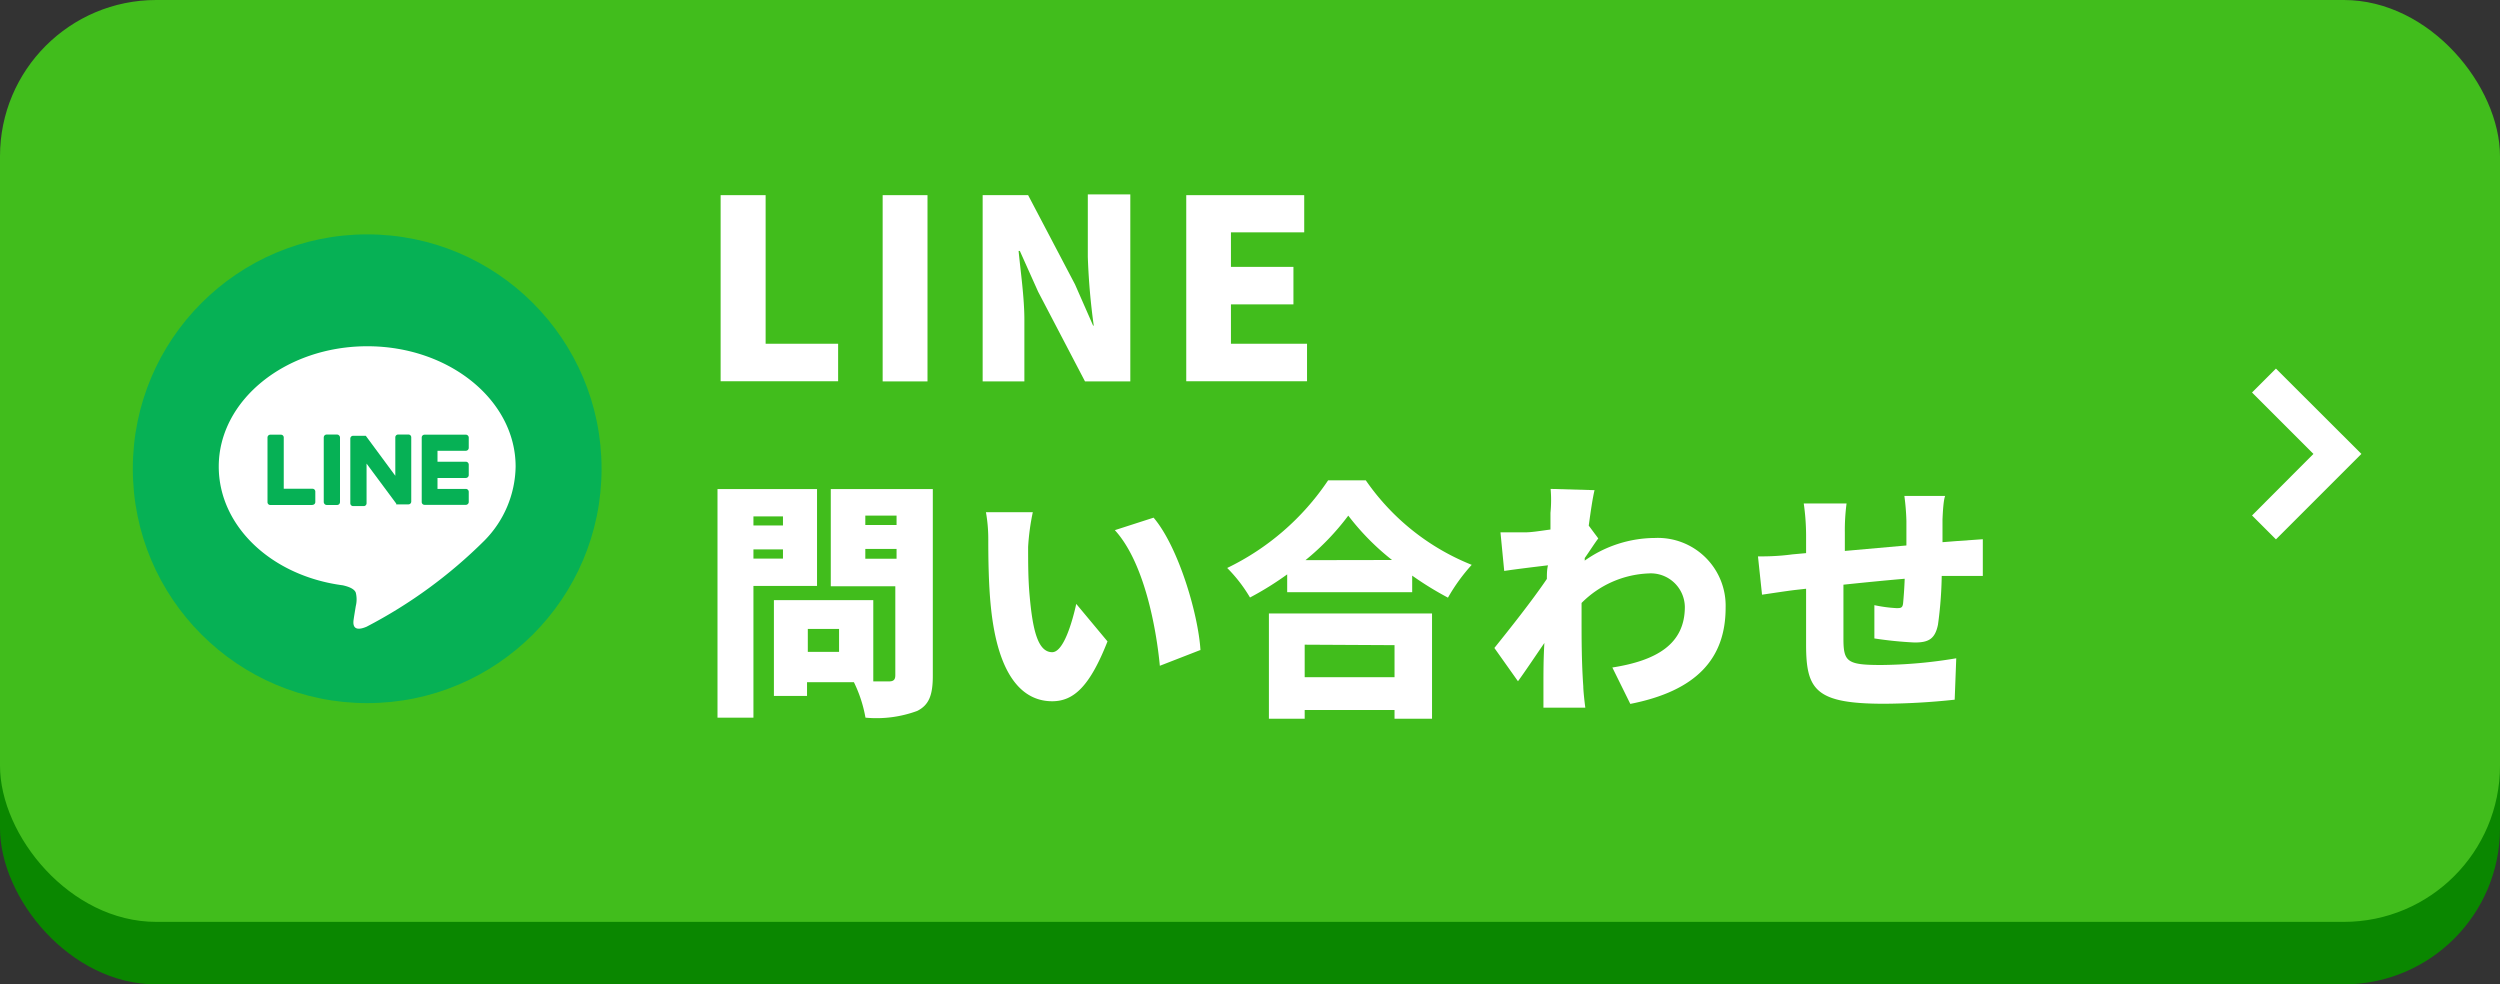
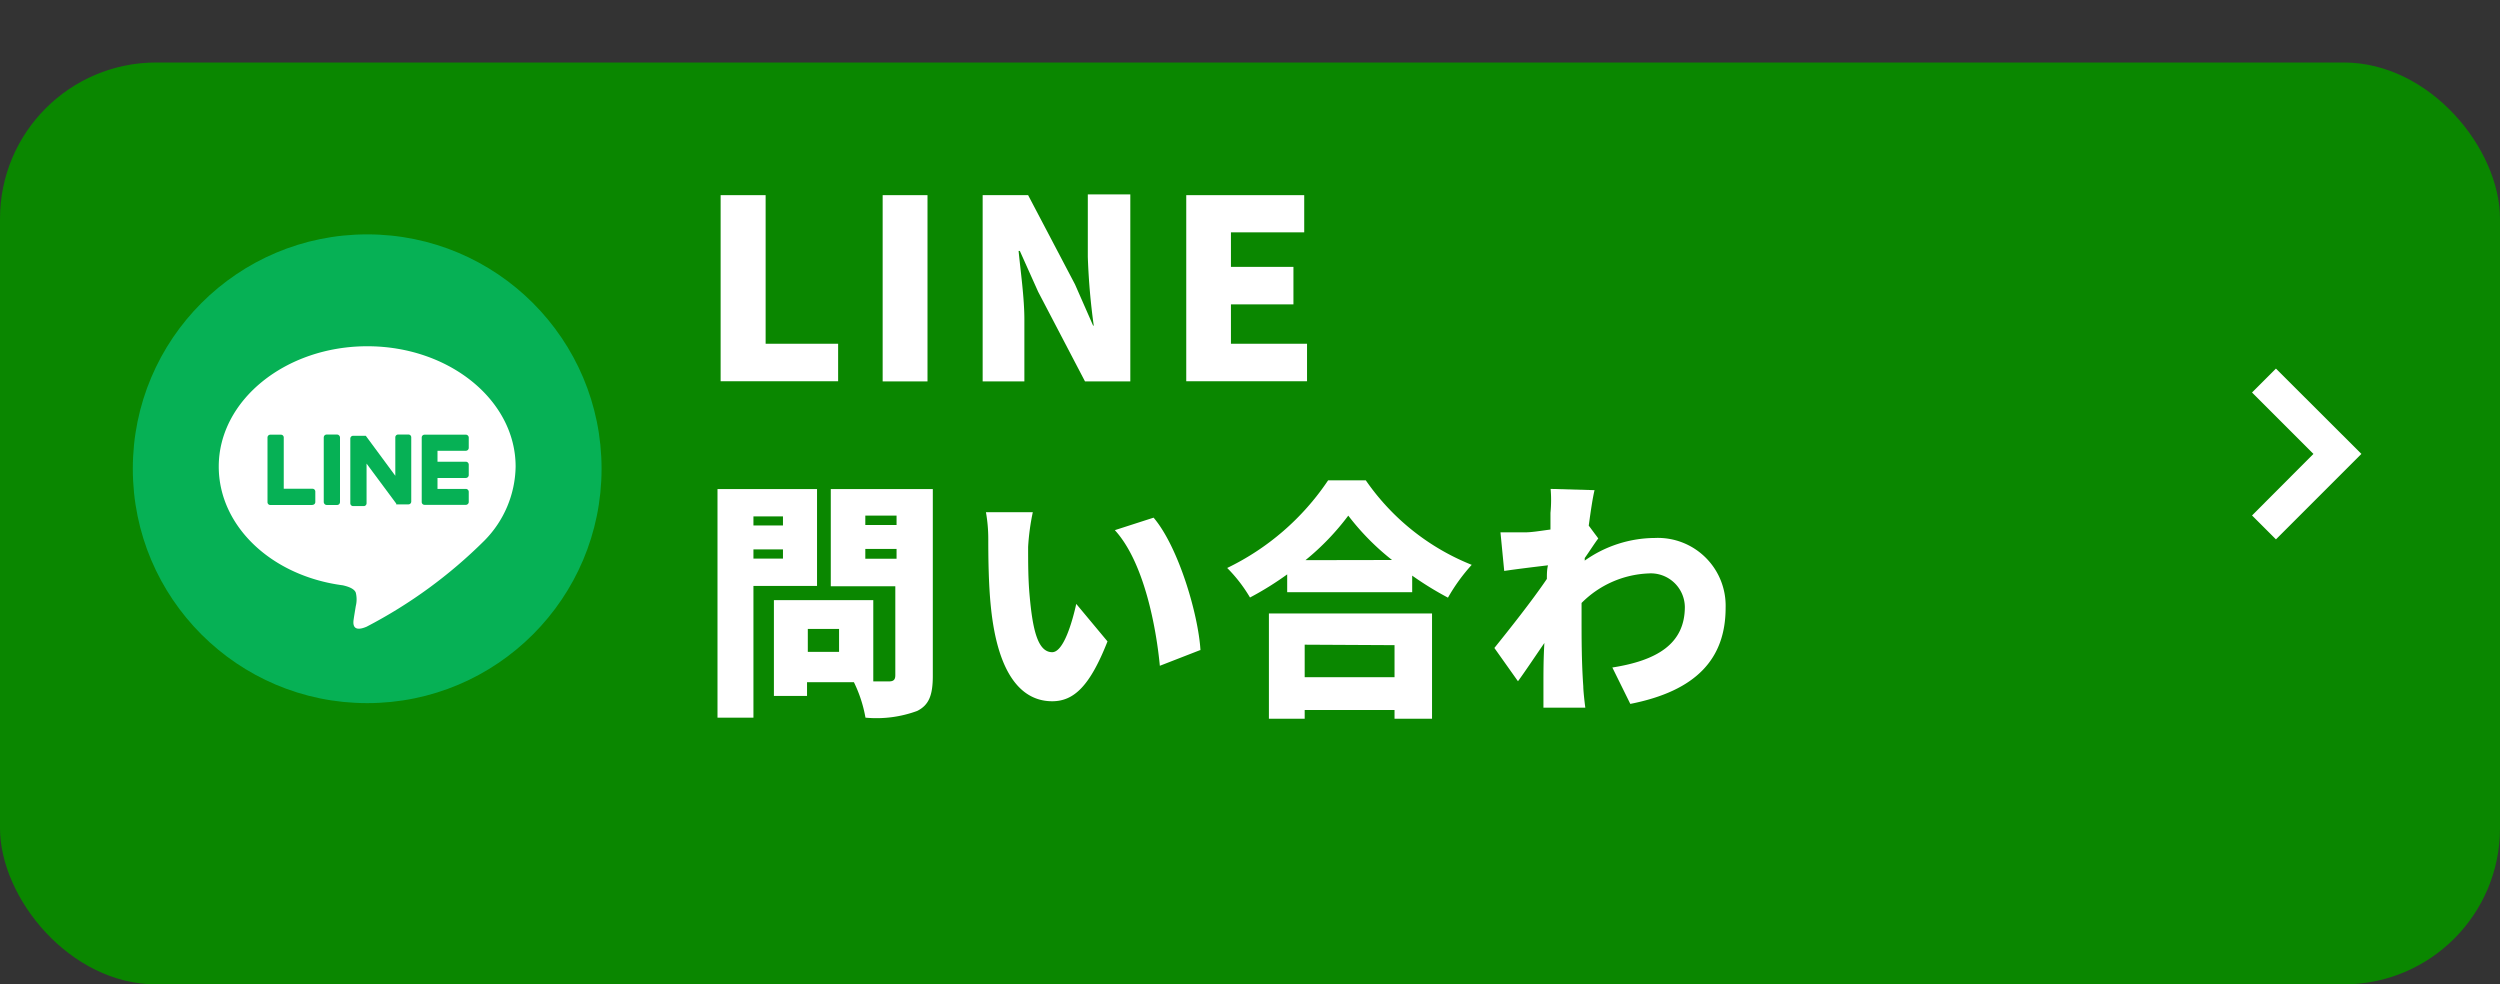
<svg xmlns="http://www.w3.org/2000/svg" viewBox="0 0 160 63">
  <rect x="0" y="0" width="160" height="63" fill="#333333" stroke="none" />
  <defs>
    <style>.cls-1{fill:#0a8700;}.cls-2{fill:#41bd1c;}.cls-3{fill:#fff;}.cls-4{fill:#06b155;}</style>
  </defs>
  <g id="レイヤー_2" data-name="レイヤー 2">
    <g id="レイヤー_3" data-name="レイヤー 3">
      <rect class="cls-1" y="4" width="160" height="59" rx="10" />
-       <rect class="cls-2" width="160" height="59" rx="10" />
      <path class="cls-3" d="M46.12,12.49H49V22h4.64v2.4H46.12Z" />
      <path class="cls-3" d="M56.49,12.49h2.87V24.41H56.49Z" />
      <path class="cls-3" d="M62.89,12.49H65.8l3,5.71,1.16,2.64H70a42.19,42.19,0,0,1-.38-4.4v-4h2.72V24.41H69.44l-3-5.74-1.17-2.61h-.08c.13,1.33.37,3,.37,4.4v3.95H62.89Z" />
      <path class="cls-3" d="M75.92,12.49h7.55v2.38H78.78v2.21h4v2.4h-4V22h4.87v2.4H75.92Z" />
      <path class="cls-3" d="M48.22,37.5v8.43h-2.3V31.3h6.37v6.2Zm0-4.45v.58h1.89v-.58Zm1.89,2.7v-.59H48.22v.59Zm9.59,7.5c0,1.23-.24,1.87-1,2.25a7.54,7.54,0,0,1-3.31.43,8.48,8.48,0,0,0-.74-2.27h-3v.88H49.53V38.41h6.36v5.2h1c.3,0,.41-.11.41-.4V37.52H53.17V31.3H59.7Zm-6-3h-2v1.47h2ZM55.38,33v.6h2V33Zm2,2.76v-.63h-2v.63Z" />
      <path class="cls-3" d="M65.8,35c0,1.06,0,2.1.1,3.17.19,2.1.51,3.57,1.44,3.57.74,0,1.3-2,1.54-3.09l2,2.4c-1.12,2.84-2.14,3.83-3.54,3.83-1.9,0-3.47-1.62-3.92-6-.16-1.52-.17-3.36-.17-4.37a9.79,9.79,0,0,0-.15-1.73l3,0A14.75,14.75,0,0,0,65.8,35Zm11,6.61-2.57,1c-.23-2.42-1-6.63-2.88-8.68l2.48-.8C75.42,35,76.69,39.31,76.83,41.61Z" />
      <path class="cls-3" d="M87.41,30.74a15,15,0,0,0,6.78,5.41,11.71,11.71,0,0,0-1.52,2.1,20.81,20.81,0,0,1-2.29-1.41V37.9h-8V36.76A20,20,0,0,1,80,38.24a9.49,9.49,0,0,0-1.46-1.89A16.3,16.3,0,0,0,85,30.74Zm-6.2,8.52H91.65V46h-2.4v-.56H83.5V46H81.21Zm2.29,2v2.08h5.75V41.29Zm5.59-5.42A15.87,15.87,0,0,1,86.29,33a16.08,16.08,0,0,1-2.74,2.85Z" />
      <path class="cls-3" d="M99.24,31.29l2.81.08c-.12.5-.24,1.31-.37,2.27l.61.82c-.21.27-.58.85-.87,1.26a.76.76,0,0,1,0,.16,7.84,7.84,0,0,1,4.49-1.45,4.34,4.34,0,0,1,4.53,4.46c0,3.25-1.85,5.32-6.1,6.16l-1.15-2.33c2.87-.45,4.64-1.52,4.64-3.88a2.18,2.18,0,0,0-2.33-2.14,6.4,6.4,0,0,0-4.28,1.89c0,.37,0,.72,0,1,0,1.22,0,2.79.11,4.33,0,.28.08,1,.13,1.37H98.78c0-.41,0-1.07,0-1.33,0-1,0-1.8.06-2.81-.61.89-1.25,1.85-1.69,2.45l-1.51-2.13c.9-1.12,2.4-3,3.36-4.42,0-.29,0-.58.07-.87-.84.1-2,.24-2.8.36l-.24-2.47c.51,0,.91,0,1.58,0,.43,0,1-.1,1.62-.18,0-.51,0-.91,0-1.07A8.35,8.35,0,0,0,99.24,31.29Z" />
-       <path class="cls-3" d="M124.32,33.24c0,.56,0,1,0,1.46l.88-.07,1.7-.12v2.35c-.31,0-1.29,0-1.72,0l-.91,0a25.28,25.28,0,0,1-.24,3.12c-.19.93-.62,1.14-1.49,1.14a24.24,24.24,0,0,1-2.58-.26l0-2.13a8.91,8.91,0,0,0,1.41.19c.27,0,.4,0,.43-.33s.08-.93.1-1.55c-1.28.11-2.69.25-3.92.38,0,1.36,0,2.74,0,3.44,0,1.49.22,1.7,2.41,1.7a30.29,30.29,0,0,0,4.81-.43l-.1,2.65a44.36,44.36,0,0,1-4.51.26c-4.39,0-5-.88-5-3.78,0-.69,0-2.14,0-3.58l-.72.08c-.51.06-1.68.24-2.1.3l-.26-2.45c.44,0,1.25,0,2.2-.13l.88-.08V34.22a14.89,14.89,0,0,0-.15-2h2.74a13.16,13.16,0,0,0-.11,1.87c0,.28,0,.69,0,1.17l3.94-.35V33.35a14.79,14.79,0,0,0-.13-1.61h2.61C124.38,32,124.34,32.78,124.32,33.24Z" />
      <circle class="cls-4" cx="23.5" cy="30" r="15" />
      <path class="cls-3" d="M33,29.86c0-4.25-4.26-7.7-9.49-7.7S14,25.61,14,29.86c0,3.81,3.37,7,7.94,7.6.31.07.73.2.83.47a1.79,1.79,0,0,1,0,.86s-.11.66-.13.81-.19.94.82.51A30.82,30.82,0,0,0,31,34.6h0A6.88,6.88,0,0,0,33,29.86Z" />
      <path class="cls-4" d="M29.83,32.31H27.17a.18.18,0,0,1-.18-.18h0V28h0a.18.18,0,0,1,.18-.18h2.66A.19.19,0,0,1,30,28v.67a.19.19,0,0,1-.19.18H28v.7h1.81a.19.19,0,0,1,.19.18v.68a.19.19,0,0,1-.19.18H28v.7h1.81a.19.19,0,0,1,.19.18v.67A.19.19,0,0,1,29.83,32.31Z" />
      <path class="cls-4" d="M20,32.31a.18.18,0,0,0,.18-.18v-.67a.18.18,0,0,0-.18-.18H18.16V28a.18.18,0,0,0-.18-.18H17.3a.18.18,0,0,0-.18.18v4.14h0a.18.18,0,0,0,.18.18H20Z" />
      <rect class="cls-4" x="20.72" y="27.81" width="1.04" height="4.51" rx="0.18" />
      <path class="cls-4" d="M26.16,27.81h-.68a.18.18,0,0,0-.18.18v2.46l-1.89-2.56,0,0h-.81a.18.18,0,0,0-.18.18v4.14a.18.18,0,0,0,.18.18h.68a.18.18,0,0,0,.18-.18V29.67l1.9,2.56,0,.05h.78a.18.18,0,0,0,.18-.18V28A.18.18,0,0,0,26.16,27.81Z" />
      <polygon class="cls-3" points="145.66 23.59 144.13 25.12 148.06 29.05 144.13 32.99 145.66 34.52 151.13 29.05 145.66 23.59" />
    </g>
  </g>
</svg>